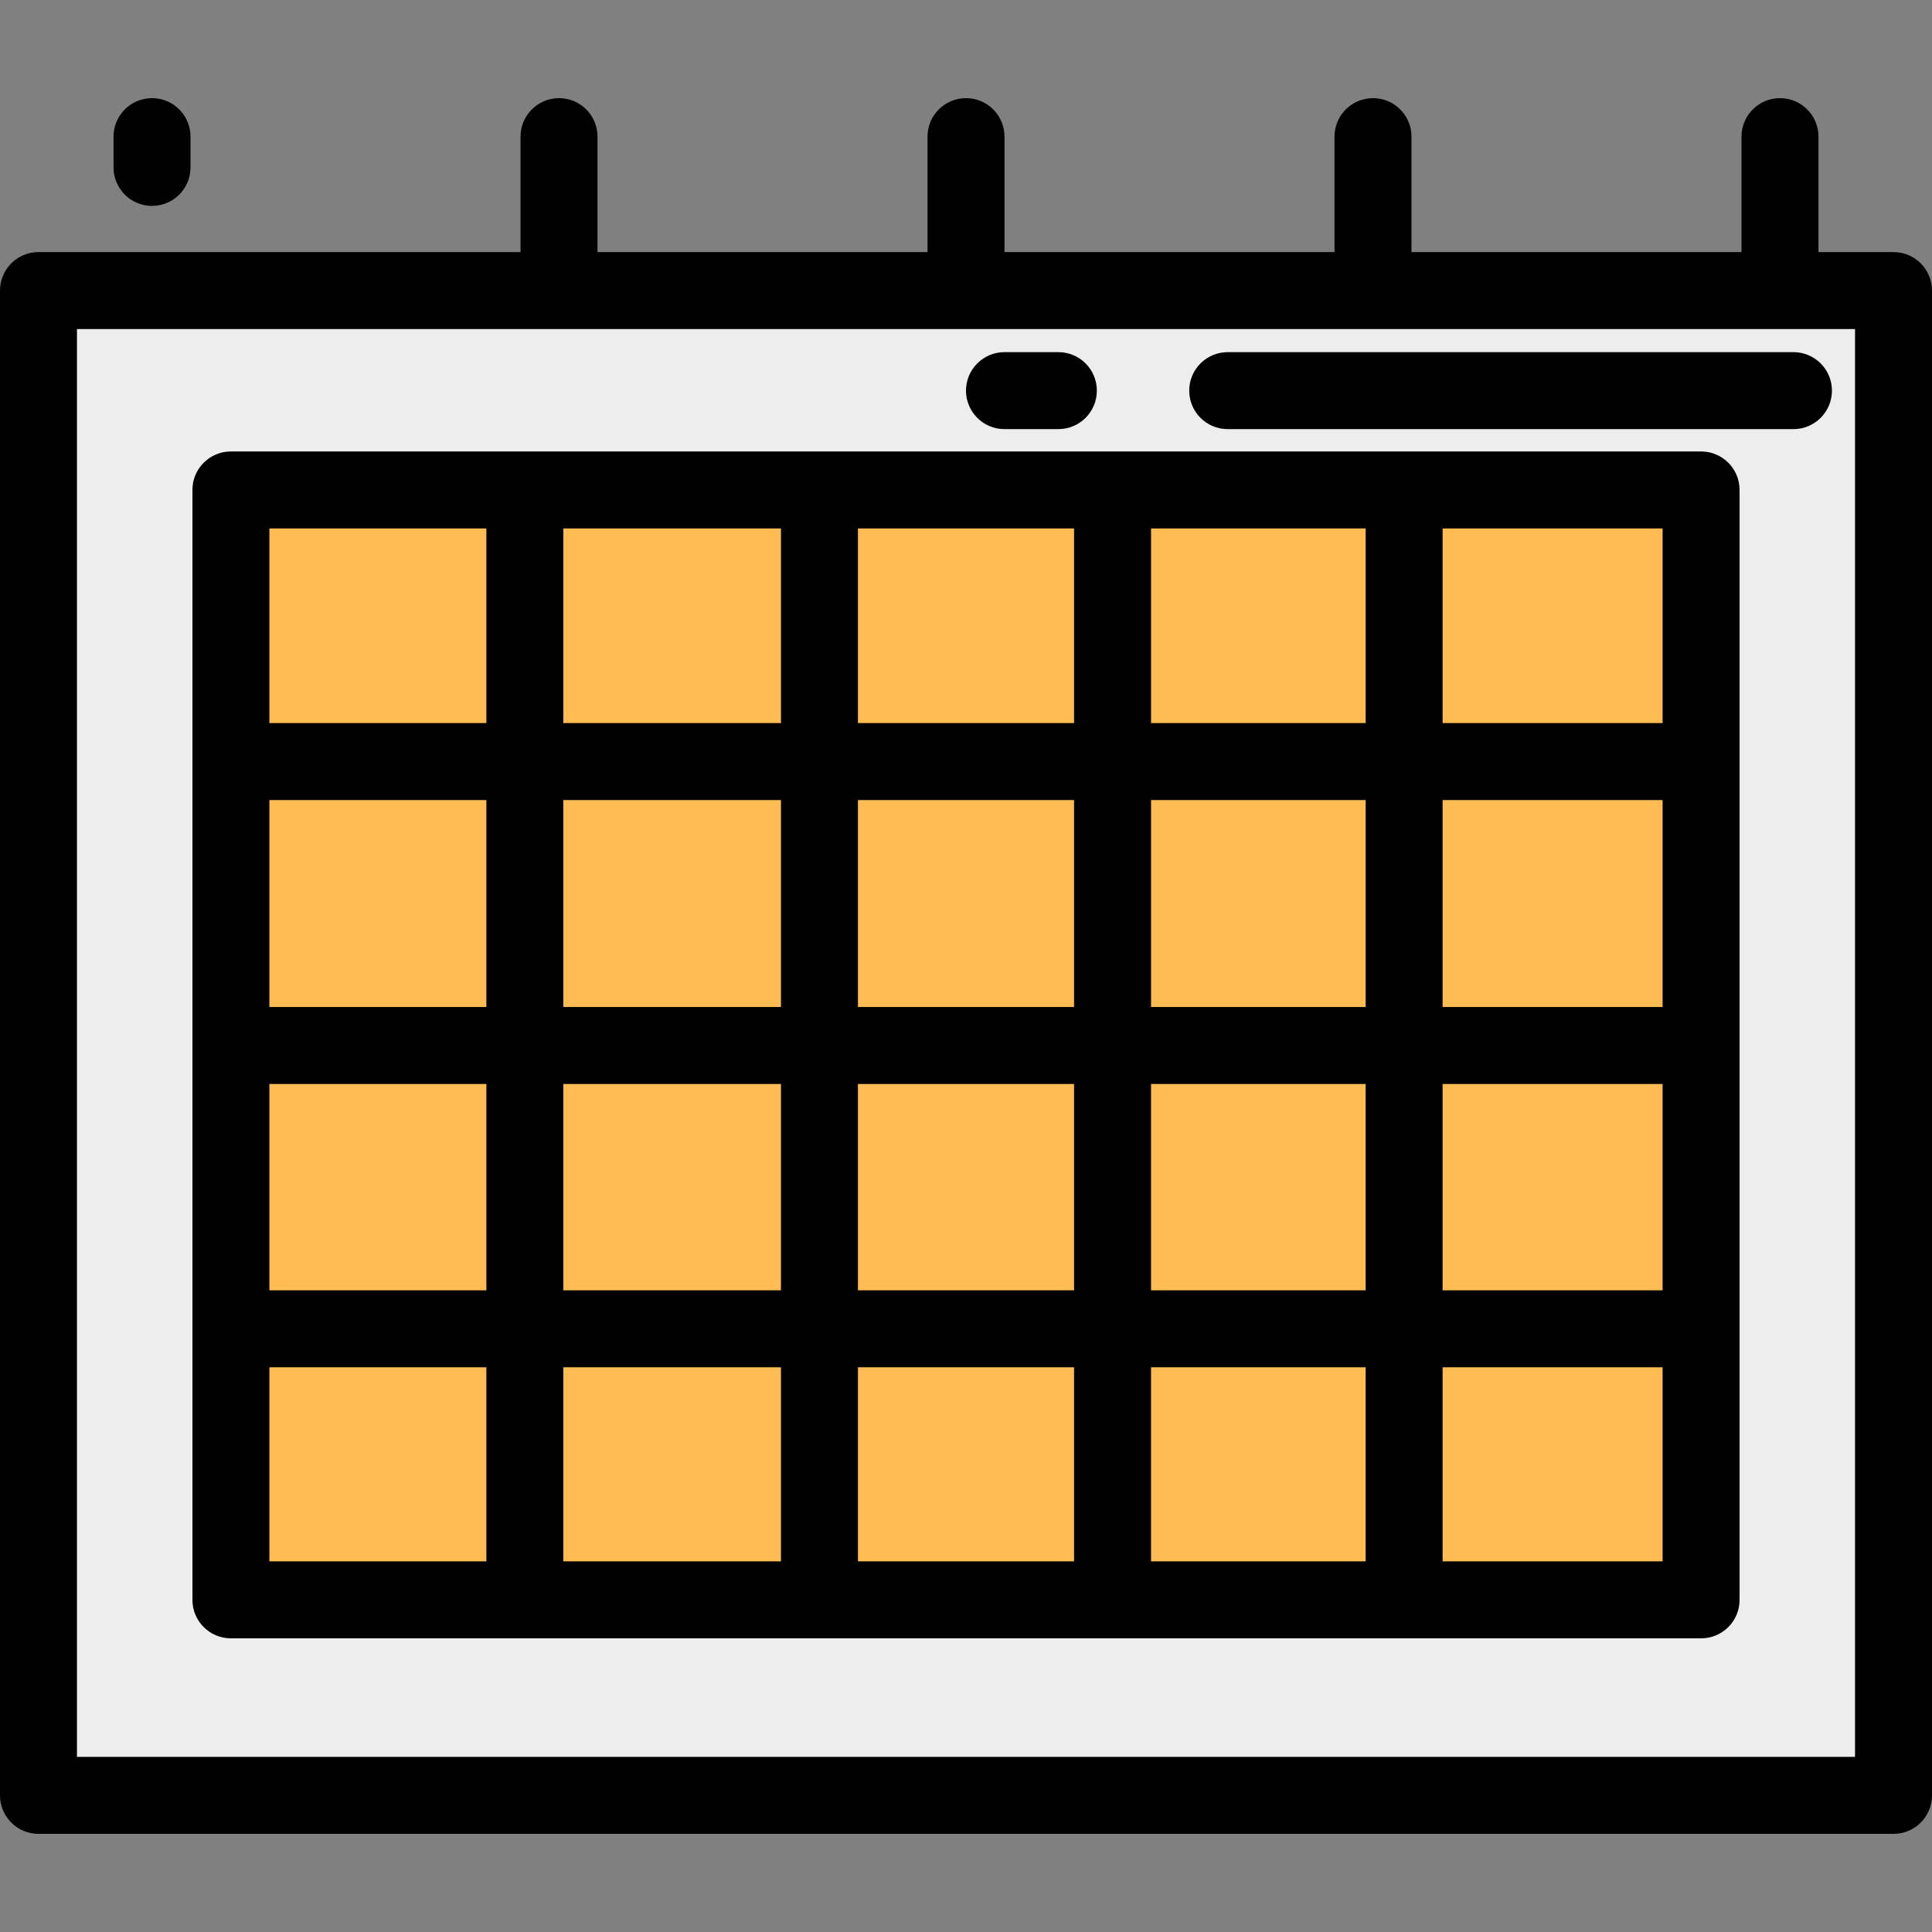
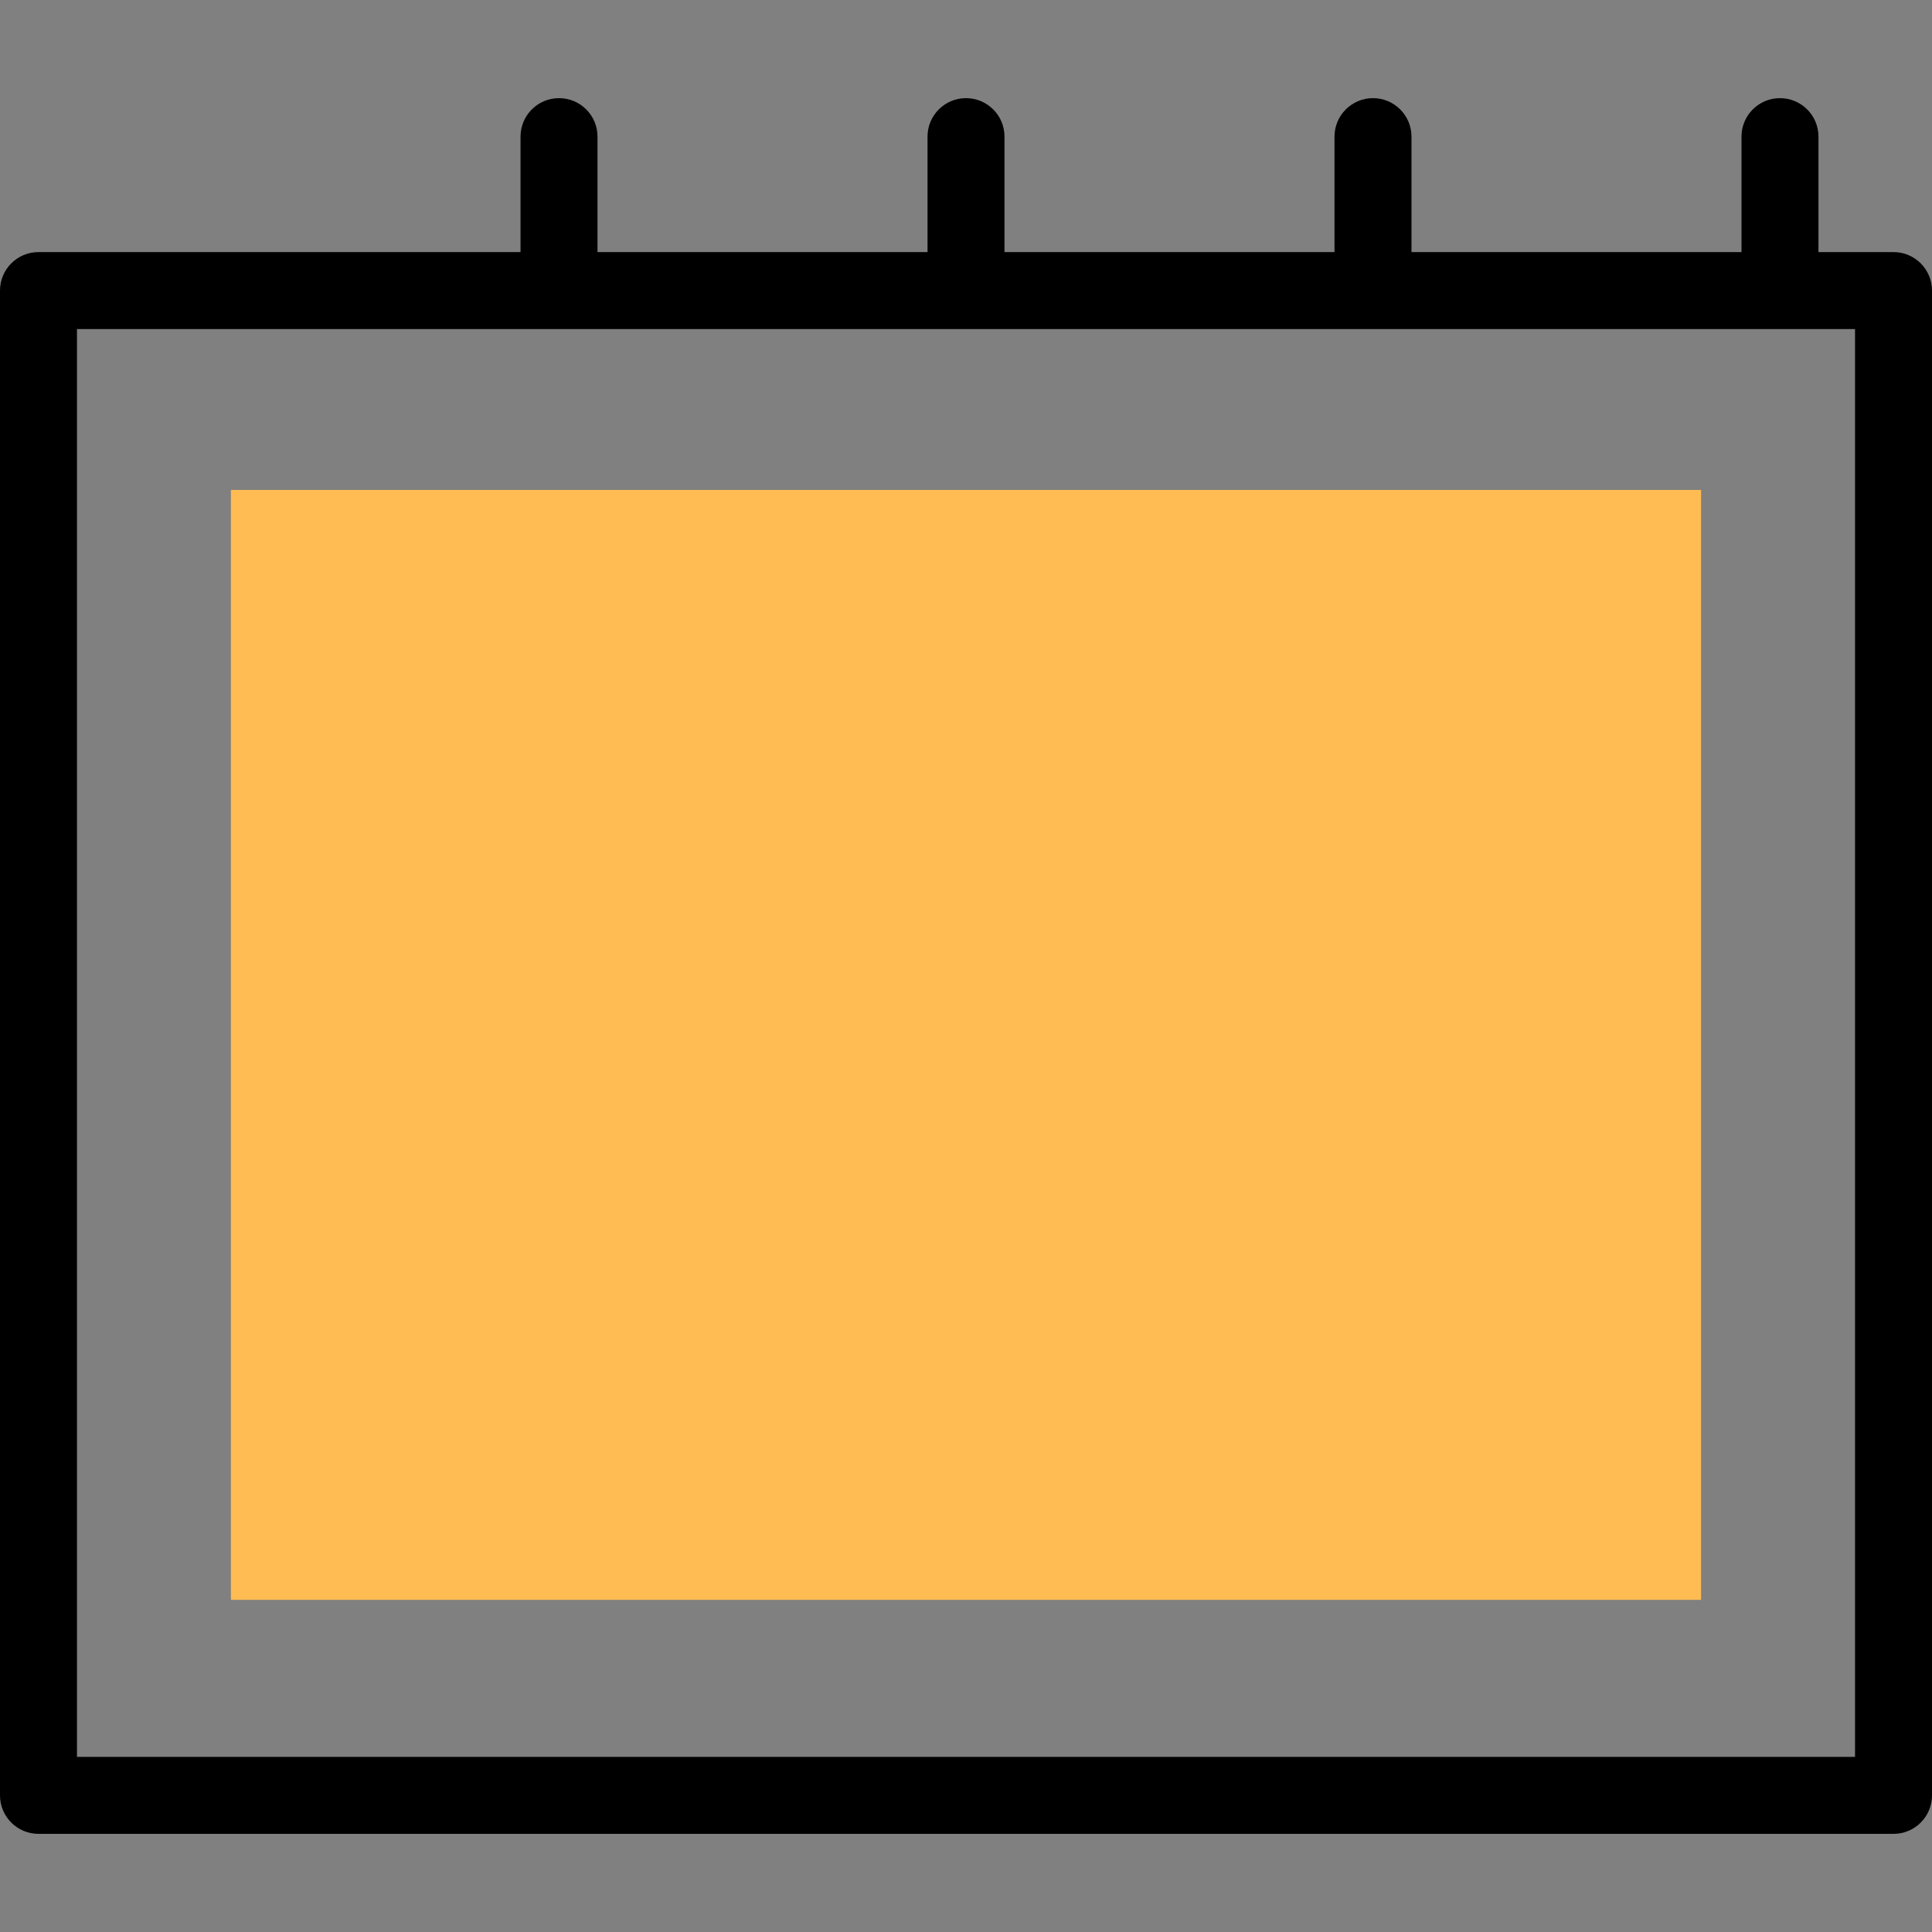
<svg xmlns="http://www.w3.org/2000/svg" version="1.1" id="Layer_1" x="0px" y="0px" viewBox="0 0 512 512" style="enable-background:new 0 0 512 512;" xml:space="preserve">
  <rect x="0" y="0" width="512" height="512" fill="#808080" stroke="none" />
-   <rect x="10.199" y="77.004" style="fill:#EDEDED;" width="491.602" height="398.789" />
  <rect x="61.195" y="129.836" style="fill:#FFBC52;" width="389.61" height="294.145" />
  <path d="M501.801,66.805h-19.888V36.207c0-5.633-4.566-10.199-10.199-10.199s-10.199,4.566-10.199,10.199v30.598h-87.458V36.207  c0-5.633-4.566-10.199-10.199-10.199c-5.633,0-10.199,4.566-10.199,10.199v30.598h-87.458V36.207  c0-5.633-4.566-10.199-10.199-10.199s-10.199,4.566-10.199,10.199v30.598h-87.458V36.207c0-5.633-4.566-10.199-10.199-10.199  s-10.199,4.566-10.199,10.199v30.598H10.199C4.566,66.805,0,71.371,0,77.004v398.789c0,5.633,4.566,10.199,10.199,10.199h491.602  c5.633,0,10.199-4.566,10.199-10.199V77.004C512,71.371,507.434,66.805,501.801,66.805z M491.602,465.594H20.398V87.203h471.203  V465.594z" />
-   <path d="M40.287,54.566c5.633,0,10.199-4.566,10.199-10.199v-8.159c0-5.633-4.566-10.199-10.199-10.199s-10.199,4.566-10.199,10.199  v8.159C30.088,50,34.654,54.566,40.287,54.566z" />
-   <path d="M461.004,129.838c0-5.633-4.566-10.199-10.199-10.199H61.195c-5.633,0-10.199,4.566-10.199,10.199v294.141  c0,5.633,4.566,10.199,10.199,10.199h389.61c5.633,0,10.199-4.566,10.199-10.199V129.838z M71.394,287.263h57.497v54.679H71.394  V287.263z M149.29,287.263h57.674v54.679H149.29V287.263z M227.363,287.263h57.275v54.679h-57.275V287.263z M305.036,287.263h56.874  v54.679h-56.874V287.263z M382.308,287.263h58.298v54.679h-58.298V287.263z M440.606,266.864h-58.298v-54.835h58.298V266.864z   M361.91,266.864h-56.874v-54.835h56.874V266.864z M284.637,266.864h-57.275v-54.835h57.275V266.864z M206.964,266.864H149.29  v-54.835h57.674V266.864z M128.891,266.864H71.394v-54.835h57.497V266.864z M71.394,362.341h57.497v51.44H71.394V362.341z   M149.29,362.341h57.674v51.44H149.29V362.341z M227.363,362.341h57.275v51.44h-57.275V362.341z M305.036,362.341h56.874v51.44  h-56.874V362.341z M440.606,413.78h-58.298v-51.44h58.298V413.78z M440.606,191.631h-58.298v-51.594h58.298V191.631z   M361.91,191.631h-56.874v-51.594h56.874V191.631z M284.637,191.631h-57.275v-51.594h57.275V191.631z M206.964,191.631H149.29  v-51.594h57.674V191.631z M71.394,140.037h57.497v51.594H71.394V140.037z" />
-   <path d="M325.355,113.721h149.928c5.633,0,10.199-4.566,10.199-10.199c0-5.633-4.566-10.199-10.199-10.199H325.355  c-5.633,0-10.199,4.566-10.199,10.199C315.155,109.155,319.722,113.721,325.355,113.721z" />
-   <path d="M266.199,113.721h14.279c5.633,0,10.199-4.566,10.199-10.199c0-5.633-4.566-10.199-10.199-10.199h-14.279  c-5.633,0-10.199,4.566-10.199,10.199C256,109.155,260.566,113.721,266.199,113.721z" />
  <g>
</g>
  <g>
</g>
  <g>
</g>
  <g>
</g>
  <g>
</g>
  <g>
</g>
  <g>
</g>
  <g>
</g>
  <g>
</g>
  <g>
</g>
  <g>
</g>
  <g>
</g>
  <g>
</g>
  <g>
</g>
  <g>
</g>
</svg>